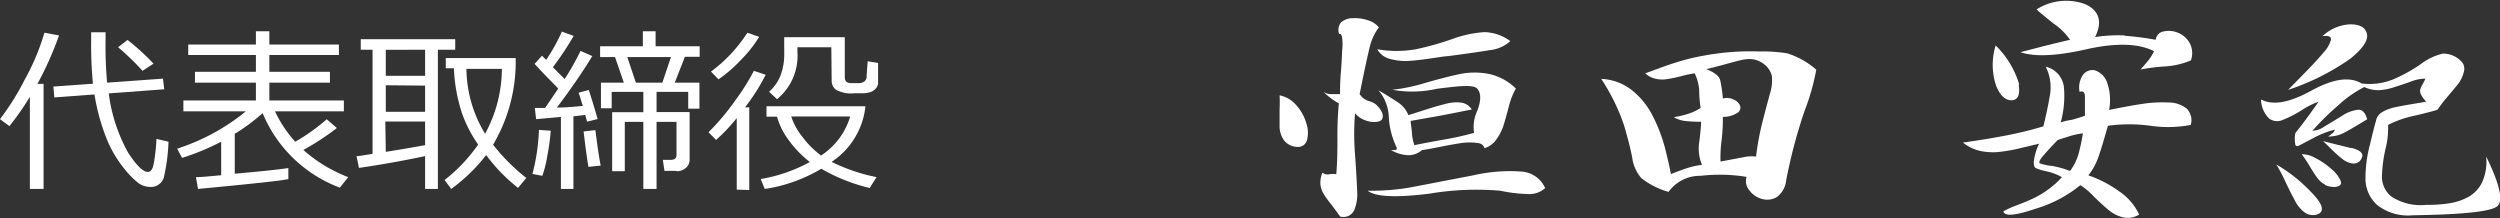
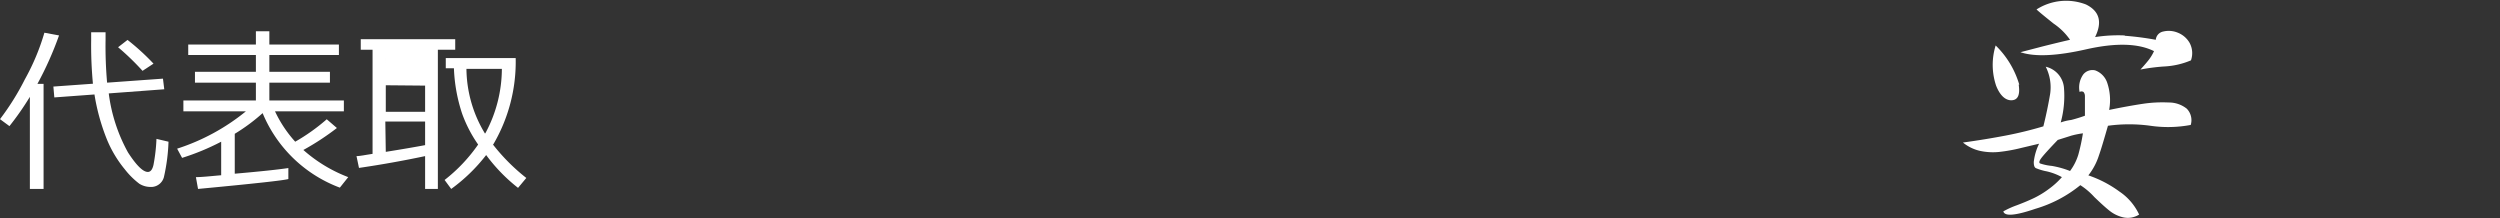
<svg xmlns="http://www.w3.org/2000/svg" viewBox="0 0 211.71 18.48">
  <rect x="0" y="0" width="211.71" height="18.48" fill="#333333" stroke="none" />
  <defs>
    <style>.cls-1{fill:#fff;}</style>
  </defs>
  <g id="Layer_2" data-name="Layer 2">
    <g id="テキスト">
-       <path class="cls-1" d="M109.8,8.94a3.86,3.86,0,0,1,.83,1.52,2.45,2.45,0,0,1,.05,1.41.77.77,0,0,1-.82.57,1.46,1.46,0,0,1-1.12-.55,2.08,2.08,0,0,1-.38-1.1c0-.41,0-.93,0-1.53a11.21,11.21,0,0,0,0-1.19A2.51,2.51,0,0,1,109.8,8.94Zm6.25-5.17c-.17.64-.47,2-.91,4.2a1.43,1.43,0,0,0,.75.58,1.82,1.82,0,0,1,.64.3c.39.39.58.71.57,1s-.16.4-.45.46a2,2,0,0,1-1-.11,2,2,0,0,1-.9-.61,21.59,21.59,0,0,0,0,3.5c.1,1.44.16,2.48.18,3.11a3.52,3.52,0,0,1-.25,1.6,1,1,0,0,1-1.2.53c-.18-.26-.42-.59-.73-1a8.15,8.15,0,0,1-.67-.93,1.85,1.85,0,0,1-.26-.78,2.11,2.11,0,0,1,.17-1,.67.67,0,0,0,.61.13,2,2,0,0,1,.56,0c.07-.7.1-1.72.1-3a27.61,27.61,0,0,1,.12-3,4.41,4.41,0,0,1-.75-.49,3.92,3.92,0,0,1-.54-.48,1.14,1.14,0,0,0,.6.19h.79c0-.39,0-1,.07-1.83s.09-1.45.11-1.86a4.52,4.52,0,0,0,0-1.06c-.05-.3-.13-.41-.25-.33a1,1,0,0,1,.16-1,1.53,1.53,0,0,1,1-.35,3.42,3.42,0,0,1,1.31.19,1.83,1.83,0,0,1,.89.59A4.38,4.38,0,0,0,116.05,3.77Zm13.28,12.66a12.55,12.55,0,0,1-2.28-.28,23.9,23.9,0,0,0-6,.25q-4.27.53-5.23-.25a19.26,19.26,0,0,0,4.2-.39l4.83-.93a13.6,13.6,0,0,1,4-.3,2.35,2.35,0,0,1,2,1.4A2,2,0,0,1,129.33,16.43ZM126.2,4.24q-1.2.2-3.54.51c-.15,0-.59.06-1.31.17s-1.37.19-1.94.23A4.78,4.78,0,0,1,117.76,5a1.71,1.71,0,0,1-1.13-.83,9.46,9.46,0,0,0,3.28,0A25.67,25.67,0,0,0,123,3.3a9.74,9.74,0,0,1,2.7-.58,3.85,3.85,0,0,1,2.2.76A3,3,0,0,1,126.2,4.24ZM127.78,9c-.19.72-.35,1.28-.47,1.67a4.38,4.38,0,0,1-.6,1.15,1.9,1.9,0,0,1-1,.73q-.09-.39-.63-.45a5.17,5.17,0,0,0-1.23,0c-.47.07-1.07.17-1.82.32s-1.29.25-1.61.29a1.73,1.73,0,0,1-1.24.43,3.16,3.16,0,0,1-1.38-.43h.34c.1,0,.15-.06.15-.19a6.79,6.79,0,0,1-.68-2.58,3.69,3.69,0,0,0-.88-2.3c.58.34,1.12.68,1.61,1a2.35,2.35,0,0,1,.93,1.11l1.51-.48c.78-.25,1.39-.42,1.83-.52a3.25,3.25,0,0,1,1.19-.05,1.29,1.29,0,0,1,.84.57c-1.11.22-2.08.42-2.92.57l-2.26.4c0,.2.07.53.11,1a3.7,3.7,0,0,0,.21,1.06c.31-.08,1.06-.22,2.26-.44a25.28,25.28,0,0,0,2.79-.61,3.25,3.25,0,0,1,.28-1.89c.32-.85.32-1.47,0-1.84s-1.47-.25-3.44,0a9.32,9.32,0,0,1-3.76.08,14.73,14.73,0,0,0,2.82-.59c1.26-.36,2.25-.61,3-.76a6.34,6.34,0,0,1,2.3,0,4.61,4.61,0,0,1,2.34,1.25A5.9,5.9,0,0,0,127.78,9Z" />
-       <path class="cls-1" d="M151.37,4.52a7,7,0,0,1,2.44,1.38,19.25,19.25,0,0,1-1,3.51,44.38,44.38,0,0,0-1.55,5.86,2,2,0,0,1-.78,1.41,1.58,1.58,0,0,1-1.26.17,1.94,1.94,0,0,1-1.09-.75,1.17,1.17,0,0,1-.22-1.12,14,14,0,0,0-3.9-.09,3.26,3.26,0,0,0-2.71,1.36A6.62,6.62,0,0,1,139,15.09a3.29,3.29,0,0,1-.77-1.7c-.14-.76-.38-1.69-.7-2.78a17,17,0,0,0-1.93-3.93,4.49,4.49,0,0,1,2.65,1,6.61,6.61,0,0,1,1.72,2.16,13.51,13.51,0,0,1,1,2.58c.22.86.4,1.63.53,2.32.52-.21,1-.38,1.36-.5a7,7,0,0,1,1.27-.28,3.58,3.58,0,0,1-.22-2q.15-1.26.15-1.65a11.91,11.91,0,0,1-1.31-.06,2.29,2.29,0,0,1-1-.33,7.9,7.9,0,0,0,1.21-.28,4.48,4.48,0,0,0,1.06-.5,8.29,8.29,0,0,1-.12-1.32,3.76,3.76,0,0,0-.39-1.61,9.42,9.42,0,0,0-1.1.23,11.81,11.81,0,0,1-1.31.27,2.48,2.48,0,0,1-.94-.05,1.79,1.79,0,0,1-.83-.45l1.47-.54q1.22-.44,2.34-.72a23,23,0,0,1,2.62-.46,21,21,0,0,1,3.22-.13A12.85,12.85,0,0,1,151.37,4.52Zm-5.7,2.26a11.16,11.16,0,0,1,.23,1.56,1.29,1.29,0,0,1,.91.09,1,1,0,0,1,.55.53.51.51,0,0,1-.25.61,2.27,2.27,0,0,1-1.21.33,16.11,16.11,0,0,1-.11,2,10.71,10.71,0,0,0-.09,1.78l1.91-.36a3.13,3.13,0,0,1,1.1-.06,22.61,22.61,0,0,1,.56-3c.22-.87.43-1.64.61-2.31a3.74,3.74,0,0,0,.17-1.51,1.76,1.76,0,0,0-.66-1,2,2,0,0,0-.95-.42,2.88,2.88,0,0,0-1,.07c-.31.07-.79.2-1.41.37s-1.14.31-1.53.39Q145.53,6.27,145.67,6.78Z" />
      <path class="cls-1" d="M175.39,10.16a12.06,12.06,0,0,0,1.17-.36c0-.19,0-.48,0-.85s0-.64,0-.81a.54.54,0,0,0-.12-.35.31.31,0,0,0-.33,0,1.89,1.89,0,0,1,.32-1.5,1,1,0,0,1,1-.33,1.69,1.69,0,0,1,1,1,4.55,4.55,0,0,1,.18,2.35c1.11-.23,2.06-.4,2.86-.52a11.19,11.19,0,0,1,2.19-.11,2.42,2.42,0,0,1,1.52.52,1.39,1.39,0,0,1,.34,1.38,10.37,10.37,0,0,1-3.42.07,13.23,13.23,0,0,0-3.59,0c-.32,1.11-.58,2-.77,2.53a5.31,5.31,0,0,1-.89,1.67,9.72,9.72,0,0,1,2.63,1.37,4.76,4.76,0,0,1,1.67,1.95,1.78,1.78,0,0,1-1.33.24,2.91,2.91,0,0,1-1.16-.55c-.33-.26-.76-.65-1.31-1.18a5.87,5.87,0,0,0-1.18-1,10.84,10.84,0,0,1-3.8,2c-1.7.58-2.61.66-2.72.22a7.26,7.26,0,0,1,1.15-.52c.58-.22,1.08-.43,1.49-.63a7.73,7.73,0,0,0,1.22-.75,6.69,6.69,0,0,0,1.1-1,4.94,4.94,0,0,0-1.29-.49,4.55,4.55,0,0,1-.91-.27c-.13-.06-.19-.25-.18-.55a4.68,4.68,0,0,1,.45-1.52l-1.48.35a13.74,13.74,0,0,1-1.94.35,5.19,5.19,0,0,1-1.57-.09,3.49,3.49,0,0,1-1.46-.71c1.32-.18,2.52-.38,3.62-.59s2.15-.47,3.19-.78c.25-1,.44-1.95.57-2.72a3.86,3.86,0,0,0-.37-2.33,2,2,0,0,1,1.54,1.72,8.45,8.45,0,0,1-.27,3A4.21,4.21,0,0,1,175.39,10.16Zm-4.44-3c.13.86-.06,1.3-.58,1.33s-1-.39-1.33-1.23A5.53,5.53,0,0,1,169,3.85H169A7.62,7.62,0,0,1,171,7.17Zm9-4.13a24.47,24.47,0,0,1,2.61.34.78.78,0,0,1,.63-.7,2,2,0,0,1,1.24.1,2,2,0,0,1,1,.87,1.83,1.83,0,0,1,.11,1.47,6.62,6.62,0,0,1-2.28.52,16.09,16.09,0,0,0-2,.26c.23-.25.44-.49.65-.75a3.76,3.76,0,0,0,.5-.81q-2-1-5.76-.15t-5.55.24l1.92-.5c1-.25,1.75-.43,2.28-.55A5.3,5.3,0,0,0,173.91,2c-.75-.6-1.24-1-1.45-1.2a4.66,4.66,0,0,1,4.19-.42c1.14.56,1.4,1.48.77,2.76A12.71,12.71,0,0,1,179.91,3Zm-4.58,8.47-1.11.35c-.73.76-1.19,1.27-1.38,1.52s-.23.41-.12.47a4.44,4.44,0,0,0,1,.21,7.78,7.78,0,0,1,1.54.43A4.49,4.49,0,0,0,176,13.1a16.17,16.17,0,0,0,.39-1.81A7.31,7.31,0,0,0,175.33,11.51Z" />
-       <path class="cls-1" d="M208.63,6.15a2.6,2.6,0,0,1-.5,1c-.24.3-.56.68-.95,1.14a11.47,11.47,0,0,0-.76,1c-.33.11-1,.29-2,.52a8.77,8.77,0,0,0-2.19.77,6.78,6.78,0,0,1-.21,2,12.07,12.07,0,0,0-.31,2.42,2.16,2.16,0,0,0,.81,1.65,4.55,4.55,0,0,0,2.93.7,11.88,11.88,0,0,0,2-.14,4.87,4.87,0,0,0,1.61-.55,2.84,2.84,0,0,0,1.14-1.23,4.32,4.32,0,0,0,.34-2.18q1.75,3.57.92,4.23t-7.14.75a4.22,4.22,0,0,1-3-.86,3,3,0,0,1-1-2.1,10.92,10.92,0,0,1,.37-3c.27-1.13.44-1.8.51-2a1.08,1.08,0,0,1,.52-.77,3.56,3.56,0,0,1,1.07-.41c.4-.09.9-.18,1.5-.28l1.18-.2a2.29,2.29,0,0,1-.46-.63.64.64,0,0,1-.05-.42,2.08,2.08,0,0,1,.21-.45c.1-.19.18-.34.23-.45a3.26,3.26,0,0,0-1.16.22c-.4.15-.86.3-1.39.47a5.2,5.2,0,0,1-1.41.29,2.73,2.73,0,0,1-1.22-.27A9.8,9.8,0,0,0,198,8.93a22,22,0,0,0-2.17,2.14,1.78,1.78,0,0,0,1-.35l1.49-.9a3,3,0,0,1,1.4-.53c.35,0,.59.27.74.81-.73.45-1.35.82-1.84,1.08a2.8,2.8,0,0,1-1.46.38l.38-.29a.7.7,0,0,0,.19-.29,7.73,7.73,0,0,0-1.86.73l-1.16.61c-.17.08-.28.06-.33-.05a2.7,2.7,0,0,1,0-1c.32-.4.61-.78.87-1.13s.63-.86,1.1-1.53a6.83,6.83,0,0,0-1.43.72,9.25,9.25,0,0,1-1.62.83,1.16,1.16,0,0,1-1.13-.11,2.34,2.34,0,0,1-.7-1.63c1,.53,2.38.29,4.26-.74S199,6.47,200,7.07a5.36,5.36,0,0,0,2.67-.35A13.24,13.24,0,0,0,205,5.43a4.91,4.91,0,0,1,1.88-.89,2.11,2.11,0,0,1,1.65.77A.93.93,0,0,1,208.63,6.15ZM195.18,18a2.78,2.78,0,0,1-.83-1c-.22-.4-.5-.95-.83-1.65a13.66,13.66,0,0,0-.75-1.42,13,13,0,0,1,2.91,2.3c1,1,1.2,1.64.63,1.9A1.19,1.19,0,0,1,195.18,18Zm-.05-11.78c.74-.75,1.29-1.36,1.66-1.8a2.56,2.56,0,0,0,.61-1.07c0-.26-.2-.35-.72-.29a3.67,3.67,0,0,1,2.33-1c.82,0,1.3.25,1.43.8s-.34,1.24-1.39,2.1a20.14,20.14,0,0,1-5.28,2.65Zm1.76,9.41a1.83,1.83,0,0,1-.6-.5c-.16-.2-.38-.53-.66-1s-.51-.8-.71-1.07a2.3,2.3,0,0,1,1.15.32,6.2,6.2,0,0,1,1.35.92,2.72,2.72,0,0,1,.79,1c.1.29,0,.46-.43.53A1.8,1.8,0,0,1,196.89,15.66Zm2.23-3.11c.78.2,1.07.49.88.87a.74.74,0,0,1-.7.46,1.68,1.68,0,0,1-.89-.35,10,10,0,0,1-1-.89l-.68-.66C197.53,12.16,198.34,12.35,199.12,12.55Z" />
      <path class="cls-1" d="M5,3a28.52,28.52,0,0,1-1.83,4.1h.52V16H2.53V8.2A24,24,0,0,1,.8,10.68L0,10.09A21.49,21.49,0,0,0,2.11,6.71,19,19,0,0,0,3.76,2.77Zm9.27,9a15.69,15.69,0,0,1-.39,3,1.12,1.12,0,0,1-1,.83h-.08a1.78,1.78,0,0,1-1-.27,6.66,6.66,0,0,1-1.23-1.22A9.84,9.84,0,0,1,9.05,11.8,17.55,17.55,0,0,1,8,8l-3.4.25-.08-.92,3.35-.24a34.36,34.36,0,0,1-.15-3.66v-.7H8.94v.66A35.13,35.13,0,0,0,9.07,7l4.73-.34.11.9-4.7.35a13.93,13.93,0,0,0,1.63,5q1.07,1.65,1.68,1.65c.23,0,.39-.2.48-.61a14.73,14.73,0,0,0,.25-2.19ZM13,5.39,12.07,6A21.32,21.32,0,0,0,10,4l.8-.62A19.67,19.67,0,0,1,13,5.39Z" />
      <path class="cls-1" d="M16.77,16l-.18-1c.51,0,1.22-.08,2.14-.16V12a20.11,20.11,0,0,1-3.31,1.37L15,12.59a17.84,17.84,0,0,0,5.82-3.16H15.53V8.51h6.14V7H16.51V6.08h5.16V4.66H15.94V3.77h5.73V2.65h1.14V3.77H28.7v.89H22.81V6.08h5.13V7H22.81V8.51h6.31v.92H23.29A10.37,10.37,0,0,0,25,12a16.29,16.29,0,0,0,2.67-1.9l.86.74a21.91,21.91,0,0,1-2.84,1.86A12.37,12.37,0,0,0,29.49,15l-.71.89a11.39,11.39,0,0,1-6.54-6.31,15.56,15.56,0,0,1-2.36,1.75v3.38c2.17-.19,3.68-.35,4.54-.48v.93Q23.88,15.33,16.77,16Z" />
-       <path class="cls-1" d="M36,13.22c-1.75.37-3.61.71-5.6,1l-.21-1c.29,0,.75-.1,1.36-.19V4.21h-1V3.32h8v.89H37.08V16H36Zm-3.33-9v2.2H36V4.21Zm0,3V9.47H36V7.25Zm0,5.64q2-.32,3.33-.57v-2H32.63Zm9.1-.59a16.48,16.48,0,0,0,2.8,2.8l-.7.84a14.34,14.34,0,0,1-2.7-2.78A14.51,14.51,0,0,1,38.21,16l-.56-.76a13.64,13.64,0,0,0,2.84-3,11.16,11.16,0,0,1-1.35-2.6,13.76,13.76,0,0,1-.7-3.86h-.69V4.92h5.92A13.82,13.82,0,0,1,41.73,12.3Zm-.66-1A11.54,11.54,0,0,0,42.5,5.83h-3A10.73,10.73,0,0,0,41.07,11.31Z" />
-       <path class="cls-1" d="M45.93,14.89l-.84-.16A17,17,0,0,0,45.64,11l1,.07a19.11,19.11,0,0,1-.28,2.07A10.43,10.43,0,0,1,45.93,14.89ZM47.5,16V9.9l-2.1.19-.11-.95.87,0c.38-.55.75-1.1,1.11-1.64-.27-.3-1-1-2-2.09l.63-.69.35.35a15.17,15.17,0,0,0,1.33-2.39l1,.36a25.3,25.3,0,0,1-1.76,2.65q.68.69,1,1a21.81,21.81,0,0,0,1.34-2.38l1,.44c-.75,1.23-1.74,2.69-3,4.36.8,0,1.53-.08,2.19-.14-.14-.49-.26-.86-.35-1.12l.86-.23q.33,1,.75,2.46l-.89.22-.16-.57-1,.12V16Zm2.33-1.87c-.08-.42-.22-1.42-.41-3l1-.11c.18,1.45.33,2.44.45,3Zm7.44.34h-1l-.14-.93h.64c.35,0,.52-.13.52-.41V10.32H55.6V16H54.48V10.32H52.91V14.5H51.84v-5h2.64V7.78H51.8V9.17h-.91V7h1.94l-.75-2.17H50.82V3.92h3.62V2.65h1.08V3.92h3.73v.89H58L57.14,7h2.09V9.2h-.95V7.78H55.6V9.49h2.8v4a.89.89,0,0,1-.32.73A1.16,1.16,0,0,1,57.27,14.5ZM53.85,7h2.24l.73-2.17h-3.7Z" />
-       <path class="cls-1" d="M62.39,16.06V10a14.88,14.88,0,0,1-1.75,1.85L60,11.2a20.15,20.15,0,0,0,2.26-2.69A18.13,18.13,0,0,0,63.84,6l1,.33a16.61,16.61,0,0,1-1.75,2.76h.36v7ZM60.84,6.72l-.63-.66a12.34,12.34,0,0,0,3.08-3.29l1,.35a10.57,10.57,0,0,1-1.59,2A11.41,11.41,0,0,1,60.84,6.72Zm9.61,7A15.3,15.3,0,0,0,74.23,15l-.58.92a15.14,15.14,0,0,1-4.1-1.63A13,13,0,0,1,64.76,16l-.34-.84a13.22,13.22,0,0,0,4.16-1.44,9.18,9.18,0,0,1-1.86-1.95,6,6,0,0,1-.92-1.89h-.89V9h8.38A6.44,6.44,0,0,1,70.45,13.69ZM70.4,4H67.53v.4a4.74,4.74,0,0,1-1.73,4l-.67-.63a3.66,3.66,0,0,0,.94-1.31,5,5,0,0,0,.34-2V3.15h5.13V6.54c0,.33.17.5.52.5h.64a.8.8,0,0,0,.47-.12.54.54,0,0,0,.22-.38q0-.25.09-1.35l.88.14v.39c0,.81,0,1.27,0,1.39a.86.86,0,0,1-.2.39,1.13,1.13,0,0,1-.39.28,2.52,2.52,0,0,1-.66.12c-.3,0-.56,0-.76,0a2.61,2.61,0,0,1-1.57-.31.93.93,0,0,1-.35-.69Zm-.9,9.19A6,6,0,0,0,72,9.86h-5a5.63,5.63,0,0,0,1,1.79A7.24,7.24,0,0,0,69.5,13.14Z" />
+       <path class="cls-1" d="M36,13.22c-1.75.37-3.61.71-5.6,1l-.21-1c.29,0,.75-.1,1.36-.19V4.21h-1V3.32h8v.89H37.08V16H36Zm-3.33-9v2.2V4.21Zm0,3V9.47H36V7.25Zm0,5.64q2-.32,3.33-.57v-2H32.63Zm9.1-.59a16.48,16.48,0,0,0,2.8,2.8l-.7.84a14.34,14.34,0,0,1-2.7-2.78A14.51,14.51,0,0,1,38.21,16l-.56-.76a13.64,13.64,0,0,0,2.84-3,11.16,11.16,0,0,1-1.35-2.6,13.76,13.76,0,0,1-.7-3.86h-.69V4.92h5.92A13.82,13.82,0,0,1,41.73,12.3Zm-.66-1A11.54,11.54,0,0,0,42.5,5.83h-3A10.73,10.73,0,0,0,41.07,11.31Z" />
    </g>
  </g>
</svg>